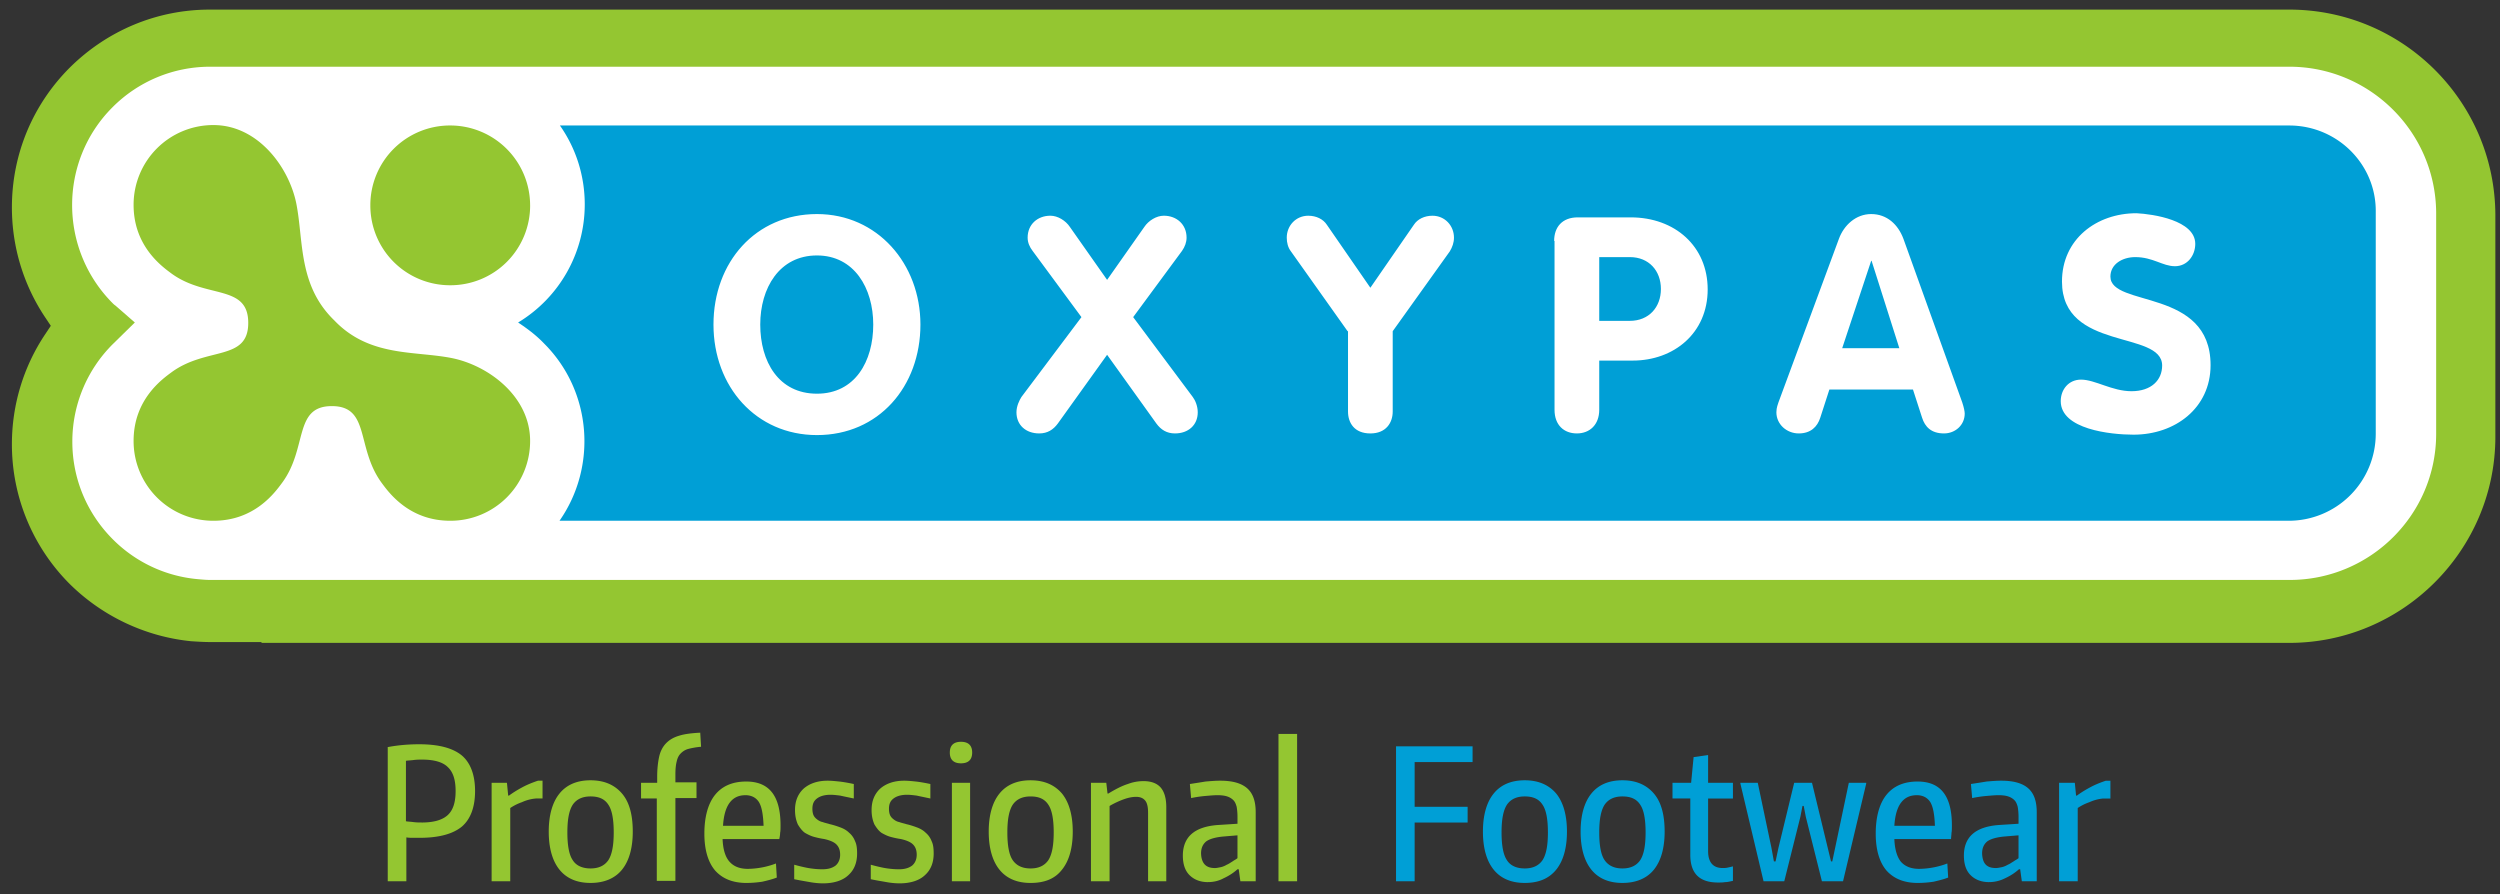
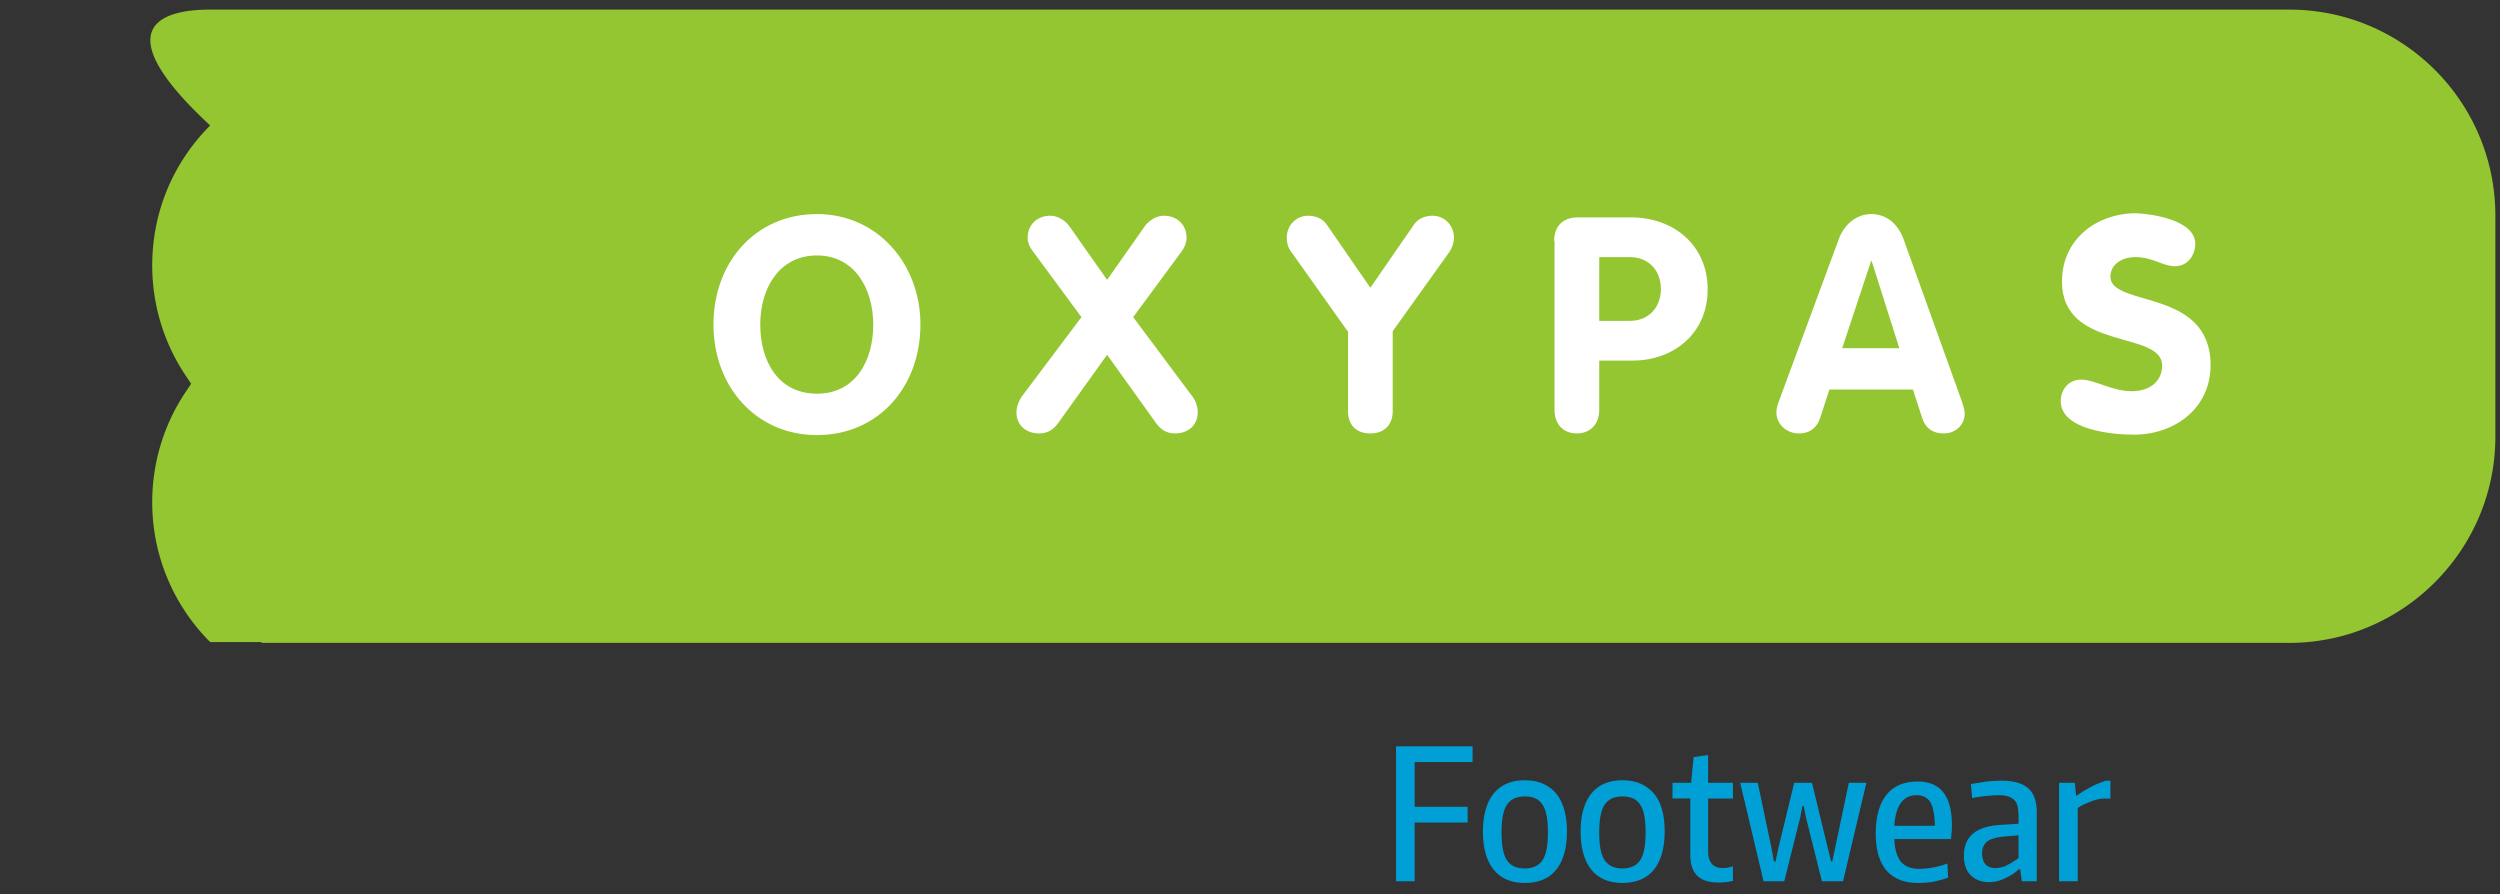
<svg xmlns="http://www.w3.org/2000/svg" width="151" height="54" fill="none">
  <rect width="100%" height="100%" fill="#333333" stroke="none" />
-   <path d="M25.469 49.68c.725 0 1.25-.15 1.575-.45.325-.3.475-.776.475-1.45 0-.676-.15-1.15-.475-1.45-.3-.3-.825-.45-1.55-.45-.15 0-.325 0-.5.024-.175.025-.35.025-.475.05v3.65c.125.025.275.025.45.05.2.025.35.025.5.025zm-2.075-4.55c.65-.126 1.3-.176 1.925-.176 1.175 0 2.025.225 2.575.675.525.45.8 1.175.8 2.15 0 .975-.275 1.7-.8 2.15-.55.45-1.4.675-2.55.675h-.4c-.125 0-.25 0-.4-.025v2.65h-1.125v-8.1h-.025zm6.3 2.15h.925l.075.774h.05c.2-.15.475-.325.8-.5.325-.175.65-.3.95-.4h.275v1.075h-.4c-.3.025-.575.1-.85.225a3.04 3.04 0 00-.7.35v4.425h-1.125v-5.95zm5.975 5.174c.5 0 .85-.175 1.075-.5.225-.35.325-.9.325-1.675s-.1-1.35-.325-1.675c-.225-.35-.575-.5-1.075-.5s-.85.175-1.075.5c-.225.35-.325.9-.325 1.675s.1 1.35.325 1.675c.2.325.575.5 1.075.5zm0 .875c-.825 0-1.45-.275-1.875-.8-.425-.525-.65-1.3-.65-2.3 0-1 .225-1.775.65-2.3.425-.525 1.05-.8 1.875-.8s1.45.275 1.9.8c.45.525.65 1.3.65 2.3 0 1-.225 1.775-.65 2.3-.425.525-1.075.8-1.9.8zm4.025-5.1h-.975v-.95h.975v-.375c0-.475.05-.9.125-1.225.075-.325.225-.6.425-.8.2-.2.45-.35.8-.45.325-.1.75-.15 1.25-.175l.05.85c-.3.025-.55.075-.75.125-.2.05-.35.15-.475.275-.125.125-.2.275-.25.5-.05.2-.075.45-.075.775v.475h1.275v.95h-1.275v5H39.67v-4.975h.025zm5.326-.199c-.826 0-1.276.624-1.35 1.85h2.45c-.026-.65-.1-1.126-.276-1.426-.175-.275-.45-.425-.825-.425zm.074 5.3c-.825 0-1.45-.25-1.9-.75-.425-.5-.65-1.25-.65-2.226 0-1.025.225-1.825.65-2.35.425-.525 1.05-.8 1.875-.8 1.4 0 2.075.875 2.075 2.65 0 .175 0 .35-.025.45 0 .125-.025.25-.05.375h-3.425c.025.65.175 1.1.425 1.375.25.275.6.425 1.1.425a4.936 4.936 0 001.7-.325l.05.85c-.25.1-.55.175-.875.25-.325.05-.65.075-.95.075zm4.626.024c-.25 0-.526-.025-.8-.075-.276-.05-.6-.1-.95-.175v-.875c.274.075.574.15.85.2.3.05.574.075.85.075.35 0 .6-.075.8-.225.174-.15.274-.375.274-.65s-.075-.475-.225-.625c-.15-.15-.4-.25-.725-.325a5.12 5.12 0 01-.6-.125c-.2-.05-.4-.15-.575-.25-.175-.125-.3-.3-.425-.5-.1-.225-.175-.5-.175-.875 0-.55.175-.975.525-1.3.35-.3.825-.475 1.45-.475.225 0 .45.025.7.05.225.025.525.075.875.15v.875c-.35-.075-.6-.125-.825-.175-.2-.025-.4-.05-.575-.05-.35 0-.625.075-.825.225-.2.15-.275.35-.275.625 0 .15.025.3.075.4.05.1.125.175.225.25.1.075.2.125.325.15.125.05.275.075.425.125.225.05.45.125.65.2.2.075.375.175.525.325.15.125.275.3.35.5.1.2.125.45.125.75 0 .55-.175 1-.55 1.325-.325.3-.85.475-1.5.475zm4.624 0c-.25 0-.525-.025-.8-.075-.275-.05-.6-.1-.95-.175v-.875c.275.075.575.15.85.2.3.05.575.075.85.075.35 0 .6-.075.8-.225.175-.15.275-.375.275-.65s-.075-.475-.225-.625c-.15-.15-.4-.25-.725-.325a5.12 5.12 0 01-.6-.125c-.2-.05-.4-.15-.575-.25-.175-.125-.3-.3-.425-.5-.1-.225-.175-.5-.175-.875 0-.55.175-.975.525-1.3.35-.3.825-.475 1.45-.475.225 0 .45.025.7.05.225.025.525.075.875.15v.875c-.35-.075-.6-.125-.825-.175-.2-.025-.4-.05-.575-.05-.35 0-.625.075-.825.225-.2.15-.275.35-.275.625 0 .15.025.3.075.4.05.1.125.175.225.25.1.075.2.125.325.15.125.05.275.075.425.125.225.05.45.125.65.2.2.075.375.175.525.325.15.125.275.3.35.5.1.2.125.45.125.75 0 .55-.175 1-.55 1.325-.325.3-.85.475-1.5.475zm3.15-6.075h1.1v5.95h-1.1v-5.95zm.55-1.175c-.45 0-.675-.225-.675-.65 0-.425.225-.65.675-.65.45 0 .675.225.675.65 0 .425-.225.65-.675.65zm4.2 6.35c.5 0 .85-.175 1.075-.5.225-.35.325-.9.325-1.675s-.1-1.35-.325-1.675c-.225-.35-.575-.5-1.075-.5s-.85.175-1.075.5c-.225.35-.325.9-.325 1.675s.1 1.35.325 1.675c.225.325.575.5 1.075.5zm0 .875c-.825 0-1.45-.275-1.875-.8-.425-.525-.65-1.3-.65-2.3 0-1 .225-1.775.65-2.3.425-.525 1.05-.8 1.875-.8s1.45.275 1.9.8c.425.525.65 1.3.65 2.3 0 1-.225 1.775-.65 2.3-.425.55-1.05.8-1.9.8zm3.65-6.05h.925l.075.65h.05c.45-.275.85-.475 1.175-.575.325-.125.65-.175.95-.175.45 0 .8.125 1.025.375.225.25.35.65.35 1.2v4.475h-1.1v-4.125c0-.35-.05-.6-.175-.75-.125-.15-.3-.225-.55-.225-.225 0-.475.05-.75.15-.275.1-.55.225-.85.4v4.55h-1.125v-5.95zm7.476 5.151c.1 0 .224-.026.35-.05.124-.026.25-.076.374-.15.125-.05.225-.126.35-.2.1-.076.225-.126.3-.2v-1.376l-.9.075c-.475.05-.8.15-1 .3-.2.175-.3.4-.3.725.025.6.3.875.825.875zm-.4.85c-.476 0-.85-.15-1.126-.426-.275-.275-.4-.675-.4-1.175 0-1.125.7-1.75 2.125-1.85l1.175-.075v-.425c0-.25-.025-.45-.05-.6-.05-.175-.1-.3-.2-.4a.941.941 0 00-.375-.225c-.15-.05-.35-.075-.6-.075-.2 0-.45.025-.75.05a7.2 7.2 0 00-.825.125l-.075-.85c.325-.05.65-.1.95-.15.3-.025.6-.05.875-.05.75 0 1.275.15 1.625.45.35.3.525.775.525 1.45v4.175h-.925l-.1-.725h-.075c-.25.225-.525.4-.85.55-.275.15-.6.225-.925.225zm5.374-8.95H77.22v8.9h1.125v-8.9z" fill="#94C631" />
  <path d="M84.32 45.08h4.624v.95h-3.5v2.7h3.2v.95h-3.2v3.55H84.32v-8.15zm7.774 7.374c.5 0 .85-.175 1.075-.5.225-.35.325-.9.325-1.675s-.1-1.35-.325-1.675c-.225-.35-.575-.5-1.075-.5s-.85.175-1.075.5c-.225.35-.325.9-.325 1.675s.1 1.35.325 1.675c.2.325.575.5 1.075.5zm0 .875c-.825 0-1.45-.275-1.875-.8-.425-.525-.65-1.3-.65-2.3 0-1 .225-1.775.65-2.3.425-.525 1.05-.8 1.875-.8s1.45.275 1.9.8c.425.525.65 1.3.65 2.3 0 1-.225 1.775-.65 2.3-.45.55-1.075.8-1.9.8zm5.9-.875c.5 0 .85-.175 1.075-.5.225-.35.325-.9.325-1.675s-.1-1.35-.325-1.675c-.225-.35-.575-.5-1.075-.5s-.85.175-1.075.5c-.225.35-.325.9-.325 1.675s.1 1.35.325 1.675c.225.325.575.5 1.075.5zm0 .875c-.825 0-1.45-.275-1.875-.8-.425-.525-.65-1.3-.65-2.3 0-1 .225-1.775.65-2.3.425-.525 1.05-.8 1.875-.8s1.45.275 1.9.8c.45.525.65 1.3.65 2.3 0 1-.225 1.775-.65 2.3-.425.525-1.075.8-1.9.8zm5.775-.025c-1.125 0-1.675-.55-1.675-1.675v-3.4h-1.075v-.95h1.125l.15-1.55.875-.124v1.675h1.5v.95h-1.5v3.175c0 .675.3 1.024.875 1.024.1 0 .2 0 .3-.025.125-.025.225-.05.325-.075v.876c-.15.025-.3.075-.475.075-.125.024-.275.024-.425.024zm1.35-5.974v-.05h1.05l.825 3.924.15.825h.1l.175-.825.95-3.925h1.075l.95 3.925.2.825h.075l.175-.825.825-3.925h1.05v.05l-1.4 5.9h-1.275l-.975-3.9-.125-.65h-.075l-.125.65-.975 3.9h-1.25l-1.4-5.9zm10.65.7c-.825 0-1.275.624-1.35 1.85h2.45c-.025-.65-.1-1.126-.275-1.426-.175-.275-.45-.425-.825-.425zm.075 5.3c-.825 0-1.45-.25-1.9-.75-.425-.5-.65-1.25-.65-2.226 0-1.025.225-1.825.65-2.35.425-.525 1.05-.8 1.875-.8 1.4 0 2.075.875 2.075 2.65 0 .175 0 .35-.025.45 0 .125-.025.25-.025.375h-3.425c.025.65.175 1.1.4 1.375.25.275.6.425 1.1.425a4.936 4.936 0 001.7-.325l.05.85c-.25.1-.55.175-.875.25-.325.05-.65.075-.95.075zm4.7-.9c.1 0 .225-.026.35-.05.125-.026.25-.076.375-.15.125-.05.225-.126.35-.2.1-.076.225-.126.3-.2v-1.376l-.9.075c-.475.05-.8.15-1 .3-.2.175-.3.4-.3.725.025.6.275.875.825.875zm-.4.85c-.475 0-.85-.15-1.125-.426-.275-.275-.4-.675-.4-1.175 0-1.125.7-1.75 2.125-1.85l1.175-.075v-.425c0-.25-.025-.45-.05-.6-.05-.175-.1-.3-.2-.4a.941.941 0 00-.375-.225c-.15-.05-.35-.075-.6-.075-.2 0-.45.025-.75.05a7.2 7.2 0 00-.825.125l-.075-.85c.325-.05.65-.1.95-.15.3-.025.6-.05.875-.05.75 0 1.275.15 1.625.45.35.3.525.775.525 1.45v4.175h-.9l-.1-.725h-.075c-.25.225-.525.4-.85.55-.3.15-.625.225-.95.225zm4.25-6h.925l.075.774h.05c.2-.15.475-.325.8-.5.325-.175.65-.3.95-.4h.275v1.075h-.425c-.3.025-.575.1-.85.225a3.04 3.04 0 00-.7.35v4.425h-1.125v-5.95h.025z" fill="#009FD6" />
-   <path d="M15.794 38.78h-3.1c-.375 0-.775-.026-1.15-.05-2.75-.276-5.35-1.5-7.325-3.45a11.918 11.918 0 01-3.5-8.45c0-2.376.7-4.676 2-6.626l.35-.525-.35-.525c-1.3-1.95-2-4.25-2-6.625 0-3.2 1.25-6.2 3.5-8.45C6.494 1.83 9.494.58 12.67.58h125.6c6.875 0 12.45 5.575 12.45 12.45v13.35c0 6.85-5.6 12.45-12.45 12.45H15.794v-.05z" fill="#94C631" />
-   <path d="M138.269 4.03H12.694a8.304 8.304 0 00-5.9 2.45c-3.25 3.25-3.25 8.55 0 11.824.05.05.1.1.175.15l1.175 1.025-1.325 1.3a8.304 8.304 0 00-2.45 5.9c0 2.225.875 4.325 2.45 5.9a8.27 8.27 0 005.1 2.4c.275.025.525.05.8.05h125.575c4.875 0 8.85-3.95 8.85-8.825v-13.35c-.025-4.875-4-8.825-8.875-8.825z" fill="#fff" />
-   <path d="M32.02 12.404a4.812 4.812 0 01-4.826 4.825 4.812 4.812 0 01-4.825-4.825 4.812 4.812 0 014.825-4.825 4.828 4.828 0 014.825 4.825z" fill="#94C631" />
-   <path d="M20.044 24.529c2.325 0 1.45 2.5 3 4.625.425.575 1.65 2.3 4.15 2.3a4.812 4.812 0 004.825-4.825c0-2.675-2.5-4.55-4.725-5-2.25-.45-4.975-.05-7.1-2.275-2.2-2.125-1.85-4.825-2.3-7.075-.45-2.2-2.325-4.725-5-4.725a4.812 4.812 0 00-4.825 4.825c0 2.5 1.725 3.725 2.3 4.15 2.1 1.525 4.625.625 4.625 2.975 0 2.325-2.5 1.425-4.625 2.975-.575.425-2.3 1.65-2.3 4.15a4.812 4.812 0 004.825 4.825c2.5 0 3.725-1.725 4.15-2.3 1.55-2.1.675-4.625 3-4.625z" fill="#94C631" />
-   <path d="M138.269 7.58H33.819c.95 1.35 1.5 3 1.5 4.774a8.328 8.328 0 01-4.025 7.125c.525.35 1.075.75 1.575 1.275 2.9 2.9 3.2 7.45.925 10.7H138.22a5.26 5.26 0 005.275-5.275V12.83c.05-2.9-2.325-5.25-5.225-5.25z" fill="#009FD6" />
+   <path d="M15.794 38.78h-3.1a11.918 11.918 0 01-3.5-8.45c0-2.376.7-4.676 2-6.626l.35-.525-.35-.525c-1.3-1.95-2-4.25-2-6.625 0-3.2 1.25-6.2 3.5-8.45C6.494 1.83 9.494.58 12.67.58h125.6c6.875 0 12.45 5.575 12.45 12.45v13.35c0 6.85-5.6 12.45-12.45 12.45H15.794v-.05z" fill="#94C631" />
  <path d="M43.094 19.604c0-3.775 2.55-6.675 6.25-6.675 3.65 0 6.25 3 6.25 6.675 0 3.75-2.525 6.675-6.25 6.675-3.675 0-6.25-2.925-6.25-6.675zm9.65 0c0-2.2-1.15-4.175-3.4-4.175-2.275 0-3.425 1.975-3.425 4.175 0 2.225 1.1 4.175 3.425 4.175 2.3 0 3.4-1.95 3.4-4.175zm12.575-.45l-2.95-4c-.175-.225-.3-.5-.3-.8 0-.8.6-1.325 1.375-1.325.45 0 .925.3 1.175.675l2.25 3.2 2.25-3.2c.25-.375.725-.675 1.175-.675.775 0 1.375.525 1.375 1.325 0 .275-.1.55-.275.8l-2.95 4 3.6 4.825c.15.2.3.55.3.925 0 .775-.575 1.275-1.375 1.275-.5 0-.85-.225-1.125-.6l-2.975-4.15-2.975 4.15c-.275.375-.625.6-1.125.6-.8 0-1.375-.5-1.375-1.275 0-.375.175-.725.3-.925l3.625-4.825zm16.075.85L77.97 15.18c-.175-.225-.25-.525-.25-.825 0-.725.55-1.325 1.3-1.325.475 0 .9.2 1.125.55l2.625 3.8 2.625-3.8c.225-.35.65-.55 1.125-.55.75 0 1.3.6 1.3 1.325 0 .3-.1.575-.25.825l-3.45 4.825v4.85c0 .675-.4 1.325-1.35 1.325-.975 0-1.35-.65-1.35-1.325v-4.85h-.025zm12.476-5.45c0-.85.5-1.425 1.424-1.425h3.2c2.675 0 4.65 1.75 4.65 4.35 0 2.65-2.05 4.3-4.525 4.3h-2.025v2.975c0 .9-.575 1.425-1.35 1.425-.775 0-1.35-.5-1.35-1.425v-10.2h-.025zm2.724 4.825h1.85c1.15 0 1.875-.825 1.875-1.925s-.725-1.925-1.875-1.925h-1.85v3.85zm14.475-4.95c.3-.825 1.025-1.5 1.95-1.5.95 0 1.625.625 1.95 1.5l3.55 9.875c.1.3.15.55.15.675 0 .7-.575 1.2-1.25 1.2-.775 0-1.15-.4-1.325-.95l-.55-1.7h-5.05l-.55 1.7c-.175.55-.575.95-1.3.95-.725 0-1.35-.55-1.35-1.275 0-.3.1-.5.125-.6l3.65-9.875zm.2 6.6h3.45l-1.675-5.275h-.025l-1.75 5.275zm21.325-6.3c0 .7-.475 1.35-1.225 1.35-.75 0-1.325-.55-2.4-.55-.775 0-1.5.425-1.5 1.175 0 1.875 6.05.675 6.05 5.35 0 2.6-2.15 4.2-4.65 4.2-1.4 0-4.4-.325-4.4-2.025 0-.7.475-1.3 1.225-1.3.85 0 1.875.7 3.05.7 1.2 0 1.85-.675 1.85-1.55 0-2.15-6.05-.85-6.05-5.075 0-2.55 2.075-4.125 4.5-4.125 1 .05 3.55.425 3.55 1.85z" fill="#fff" />
</svg>